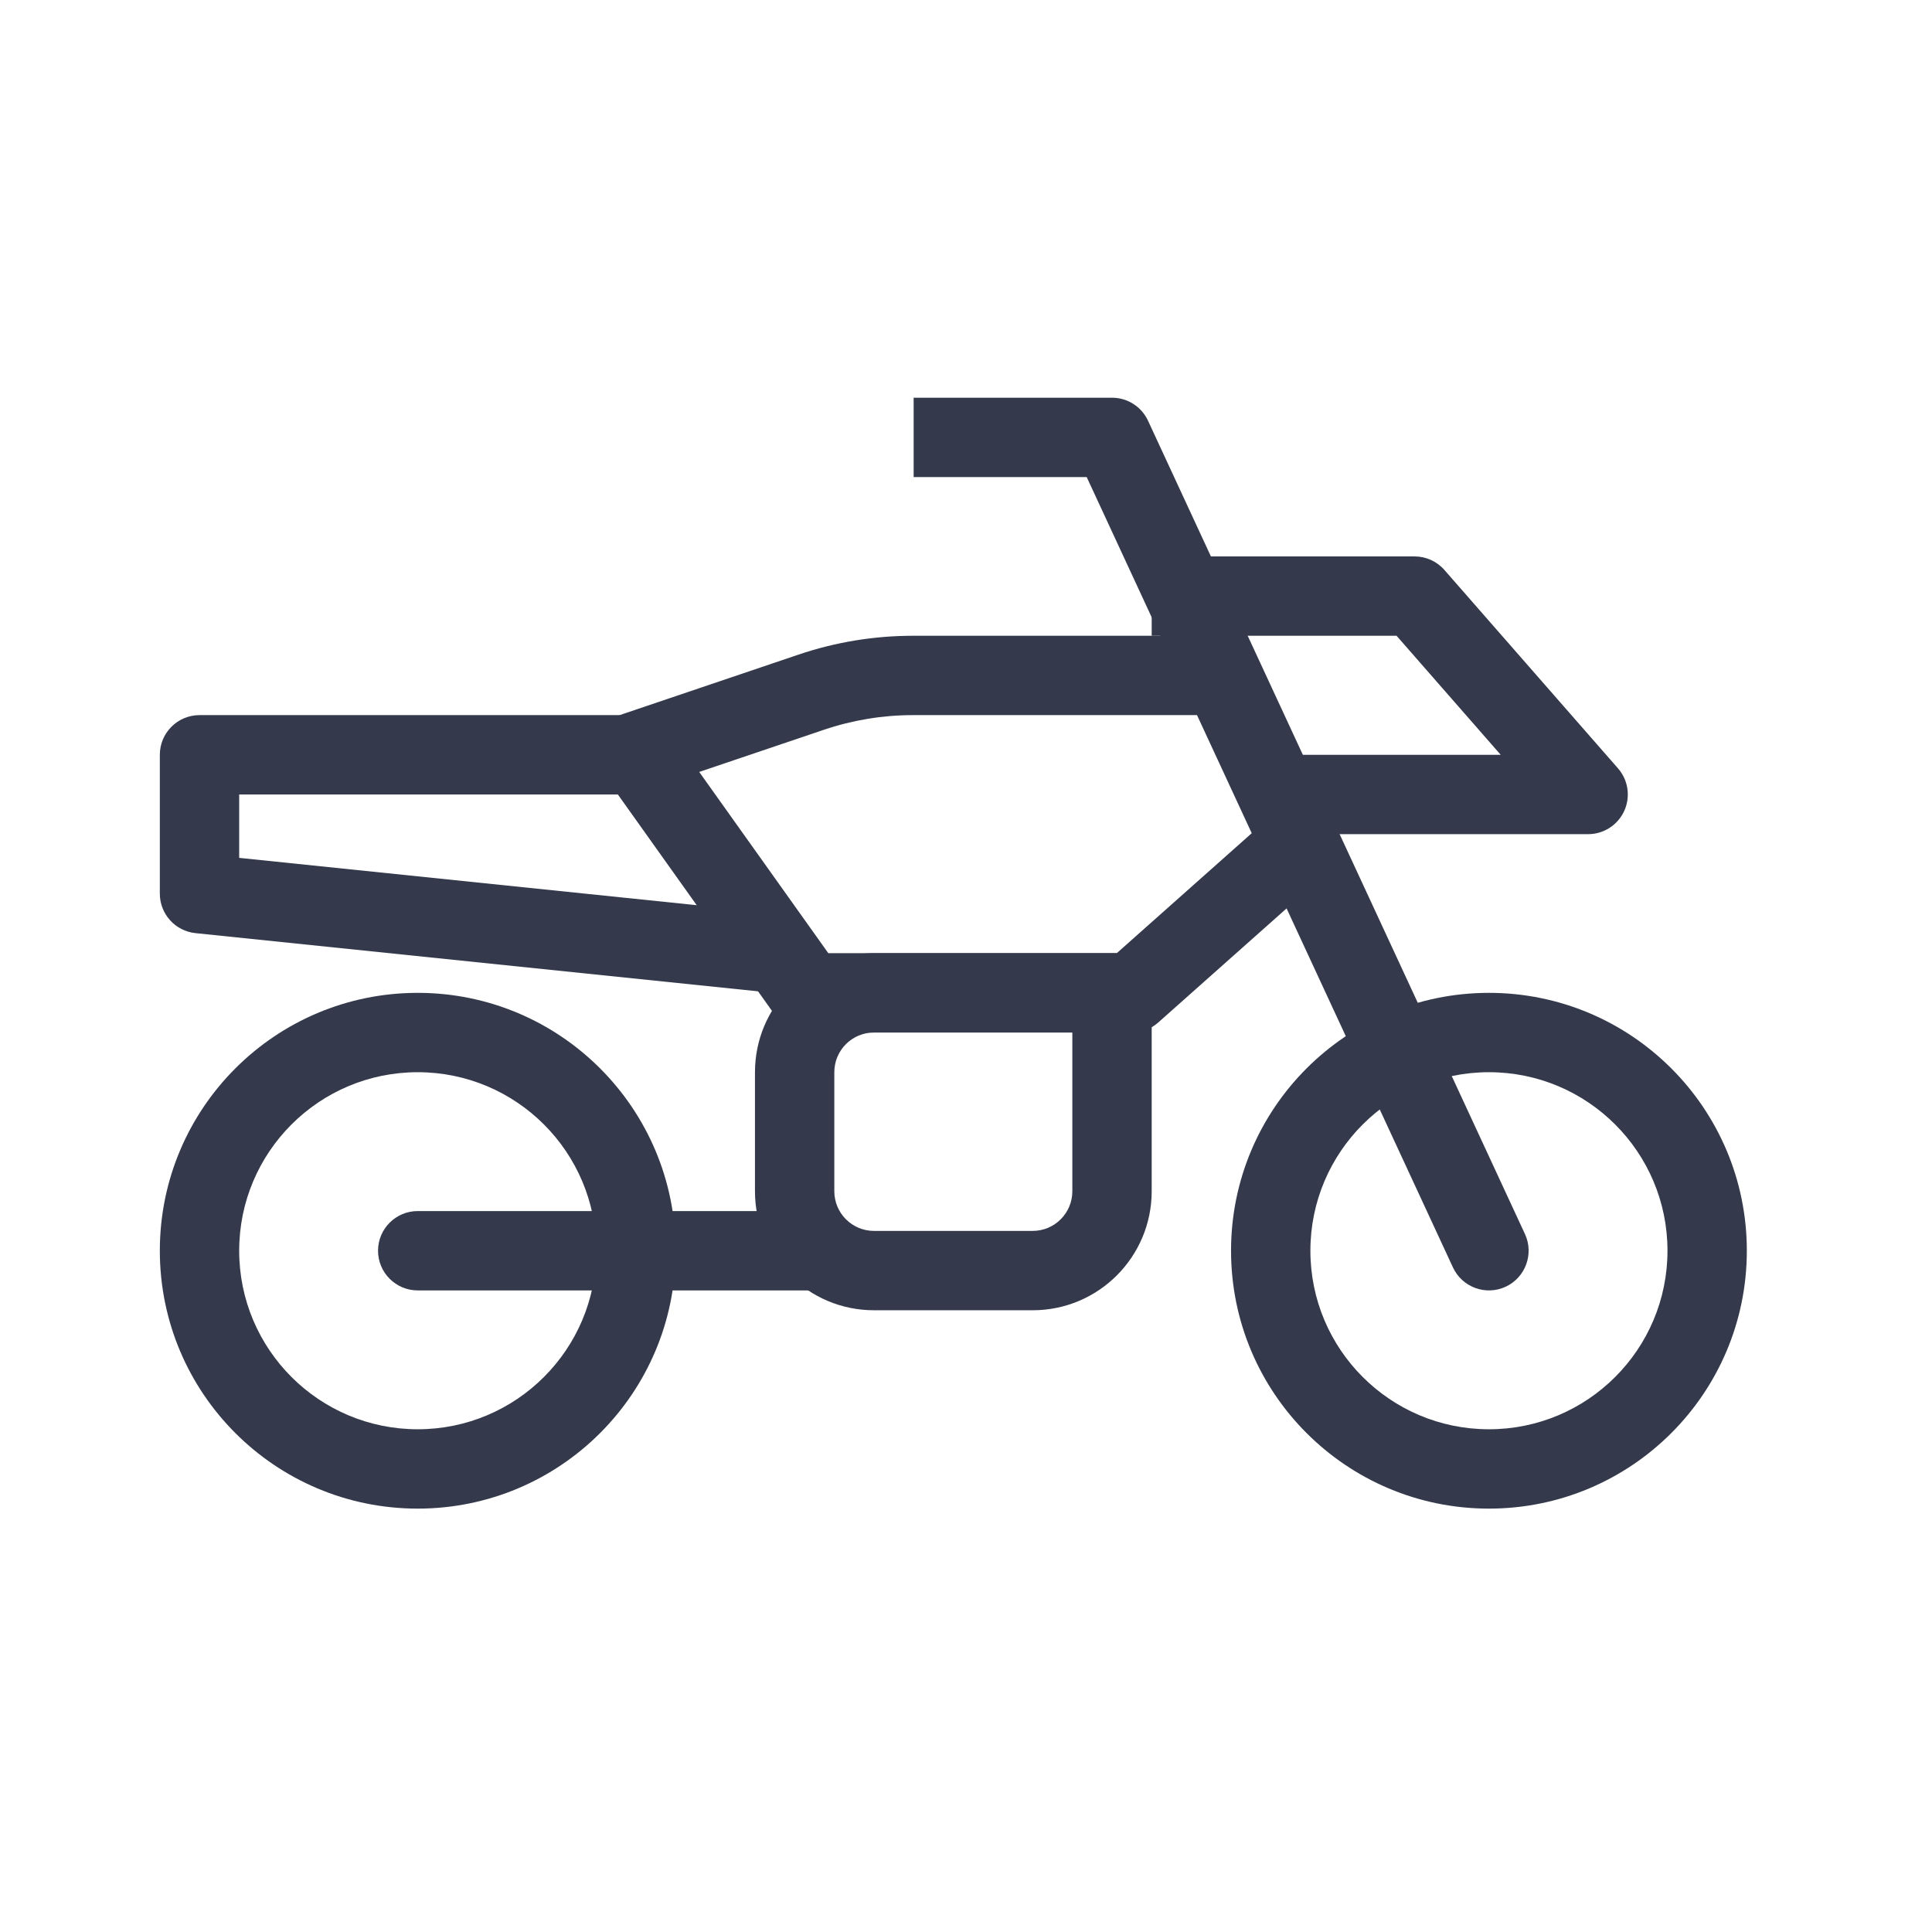
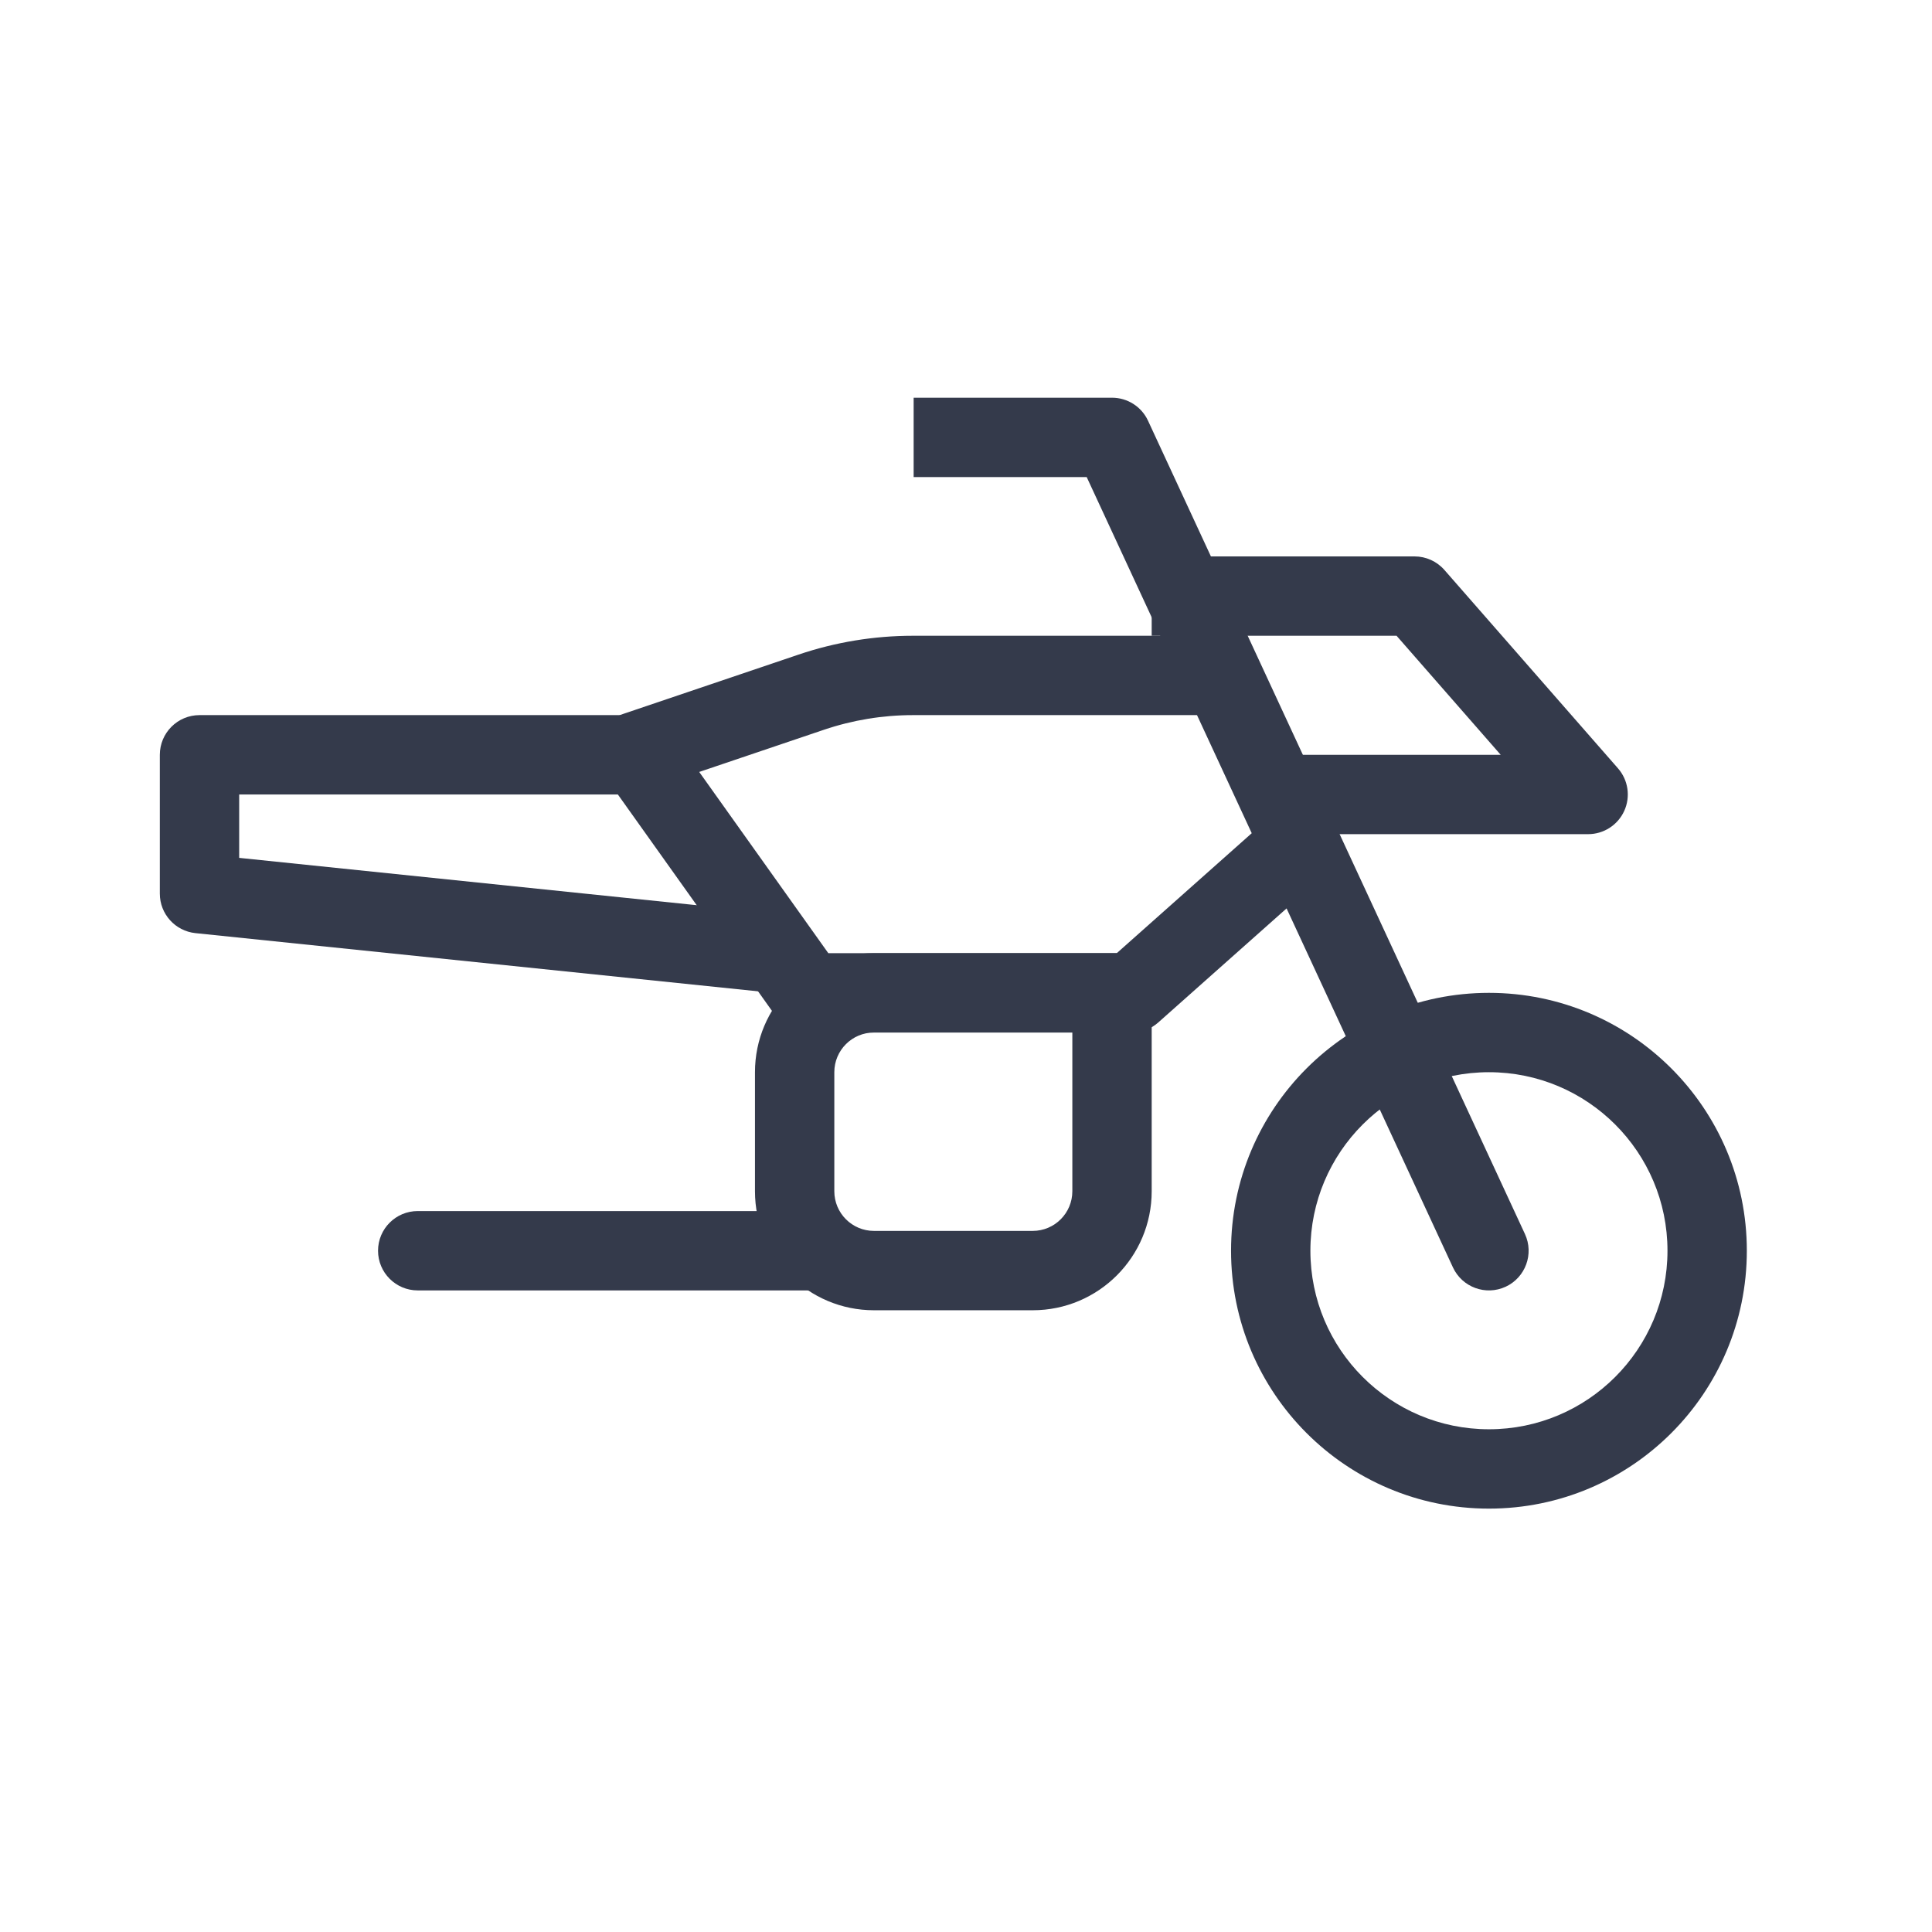
<svg xmlns="http://www.w3.org/2000/svg" width="70" height="70" viewBox="0 0 70 70" fill="none">
  <path fill-rule="evenodd" clip-rule="evenodd" d="M53.947 51.785C50.375 51.785 47.478 48.889 47.478 45.316C47.478 41.744 50.375 38.848 53.947 38.848C57.52 38.848 60.416 41.744 60.416 45.316C60.416 48.889 57.52 51.785 53.947 51.785ZM53.947 54.66C48.787 54.66 44.603 50.477 44.603 45.316C44.603 40.156 48.787 35.973 53.947 35.973C59.108 35.973 63.291 40.156 63.291 45.316C63.291 50.477 59.108 54.66 53.947 54.66Z" fill="#343A4B" />
  <path fill-rule="evenodd" clip-rule="evenodd" d="M41.595 15.243C41.36 14.735 40.851 14.41 40.291 14.41H33.103V17.285H39.373L52.643 45.921C52.977 46.641 53.831 46.954 54.552 46.621C55.272 46.287 55.585 45.432 55.252 44.712L41.595 15.243Z" fill="#343A4B" />
-   <path fill-rule="evenodd" clip-rule="evenodd" d="M15.135 51.785C11.562 51.785 8.666 48.889 8.666 45.316C8.666 41.744 11.562 38.848 15.135 38.848C18.707 38.848 21.604 41.744 21.604 45.316C21.604 48.889 18.707 51.785 15.135 51.785ZM15.135 54.66C9.974 54.66 5.791 50.477 5.791 45.316C5.791 40.156 9.974 35.973 15.135 35.973C20.295 35.973 24.479 40.156 24.479 45.316C24.479 50.477 20.295 54.66 15.135 54.66Z" fill="#343A4B" />
  <path fill-rule="evenodd" clip-rule="evenodd" d="M30.947 45.316C30.947 46.11 30.303 46.754 29.51 46.754H15.135C14.341 46.754 13.697 46.11 13.697 45.316C13.697 44.523 14.341 43.879 15.135 43.879H29.51C30.303 43.879 30.947 44.523 30.947 45.316Z" fill="#343A4B" />
  <path fill-rule="evenodd" clip-rule="evenodd" d="M44.604 23.035H33.079C31.669 23.035 30.269 23.265 28.934 23.717L22.581 25.866C22.15 26.011 21.813 26.352 21.673 26.785C21.533 27.218 21.606 27.691 21.87 28.061L28.099 36.807C28.369 37.185 28.805 37.41 29.27 37.41H41.01C41.362 37.41 41.702 37.281 41.965 37.047L48.434 31.297L46.523 29.148L40.463 34.535H30.011L25.334 27.969L29.855 26.44C30.894 26.089 31.983 25.91 33.079 25.91H44.604V23.035Z" fill="#343A4B" />
  <path fill-rule="evenodd" clip-rule="evenodd" d="M8.666 28.785H23.161V25.91H7.229C6.435 25.91 5.791 26.554 5.791 27.348V32.379C5.791 33.115 6.348 33.733 7.081 33.809L27.924 35.965L28.22 33.105L8.666 31.082V28.785Z" fill="#343A4B" />
  <path fill-rule="evenodd" clip-rule="evenodd" d="M41.728 34.535H31.666C29.284 34.535 27.354 36.466 27.354 38.848V43.16C27.354 45.542 29.284 47.473 31.666 47.473H37.416C39.798 47.473 41.728 45.542 41.728 43.16V34.535ZM38.853 37.41V43.16C38.853 43.954 38.21 44.598 37.416 44.598H31.666C30.872 44.598 30.229 43.954 30.229 43.16V38.848C30.229 38.054 30.872 37.41 31.666 37.41H38.853Z" fill="#343A4B" />
  <path fill-rule="evenodd" clip-rule="evenodd" d="M52.334 20.651C52.061 20.339 51.666 20.16 51.252 20.16H41.728V23.035H50.6L54.373 27.348H46.041V30.223H57.541C58.105 30.223 58.617 29.893 58.85 29.379C59.083 28.866 58.994 28.263 58.623 27.839L52.334 20.651Z" fill="#343A4B" />
</svg>